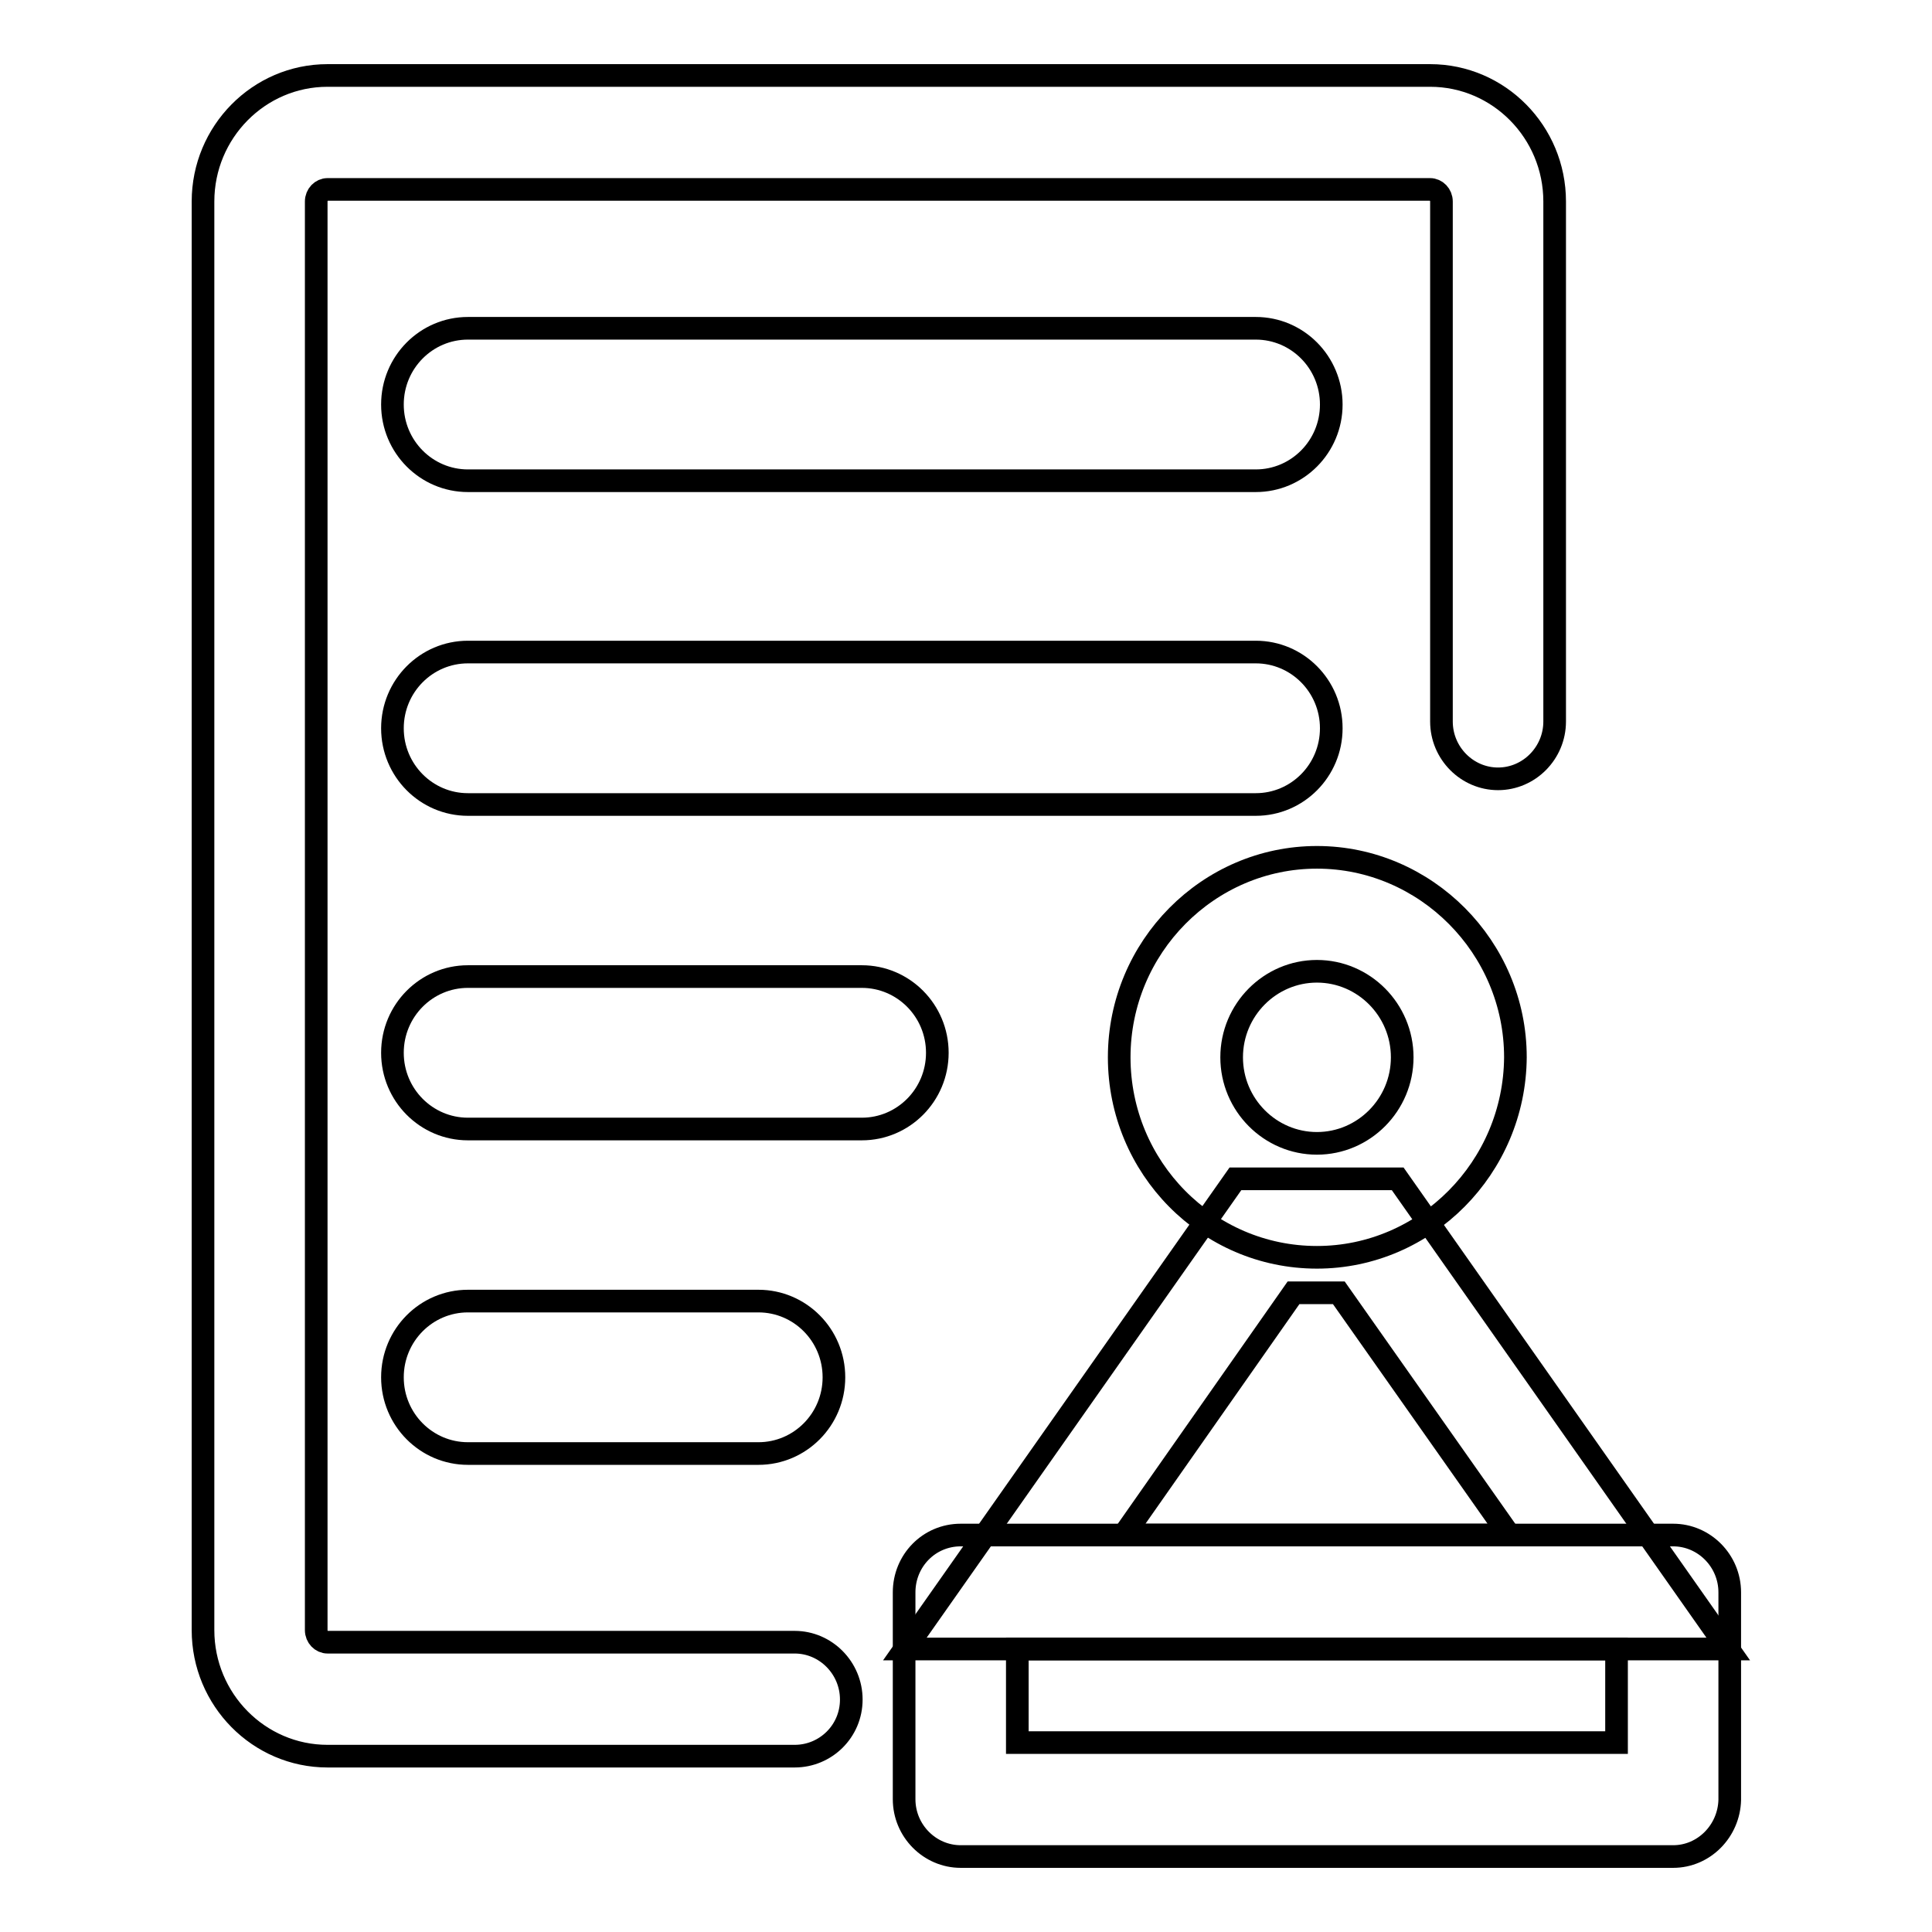
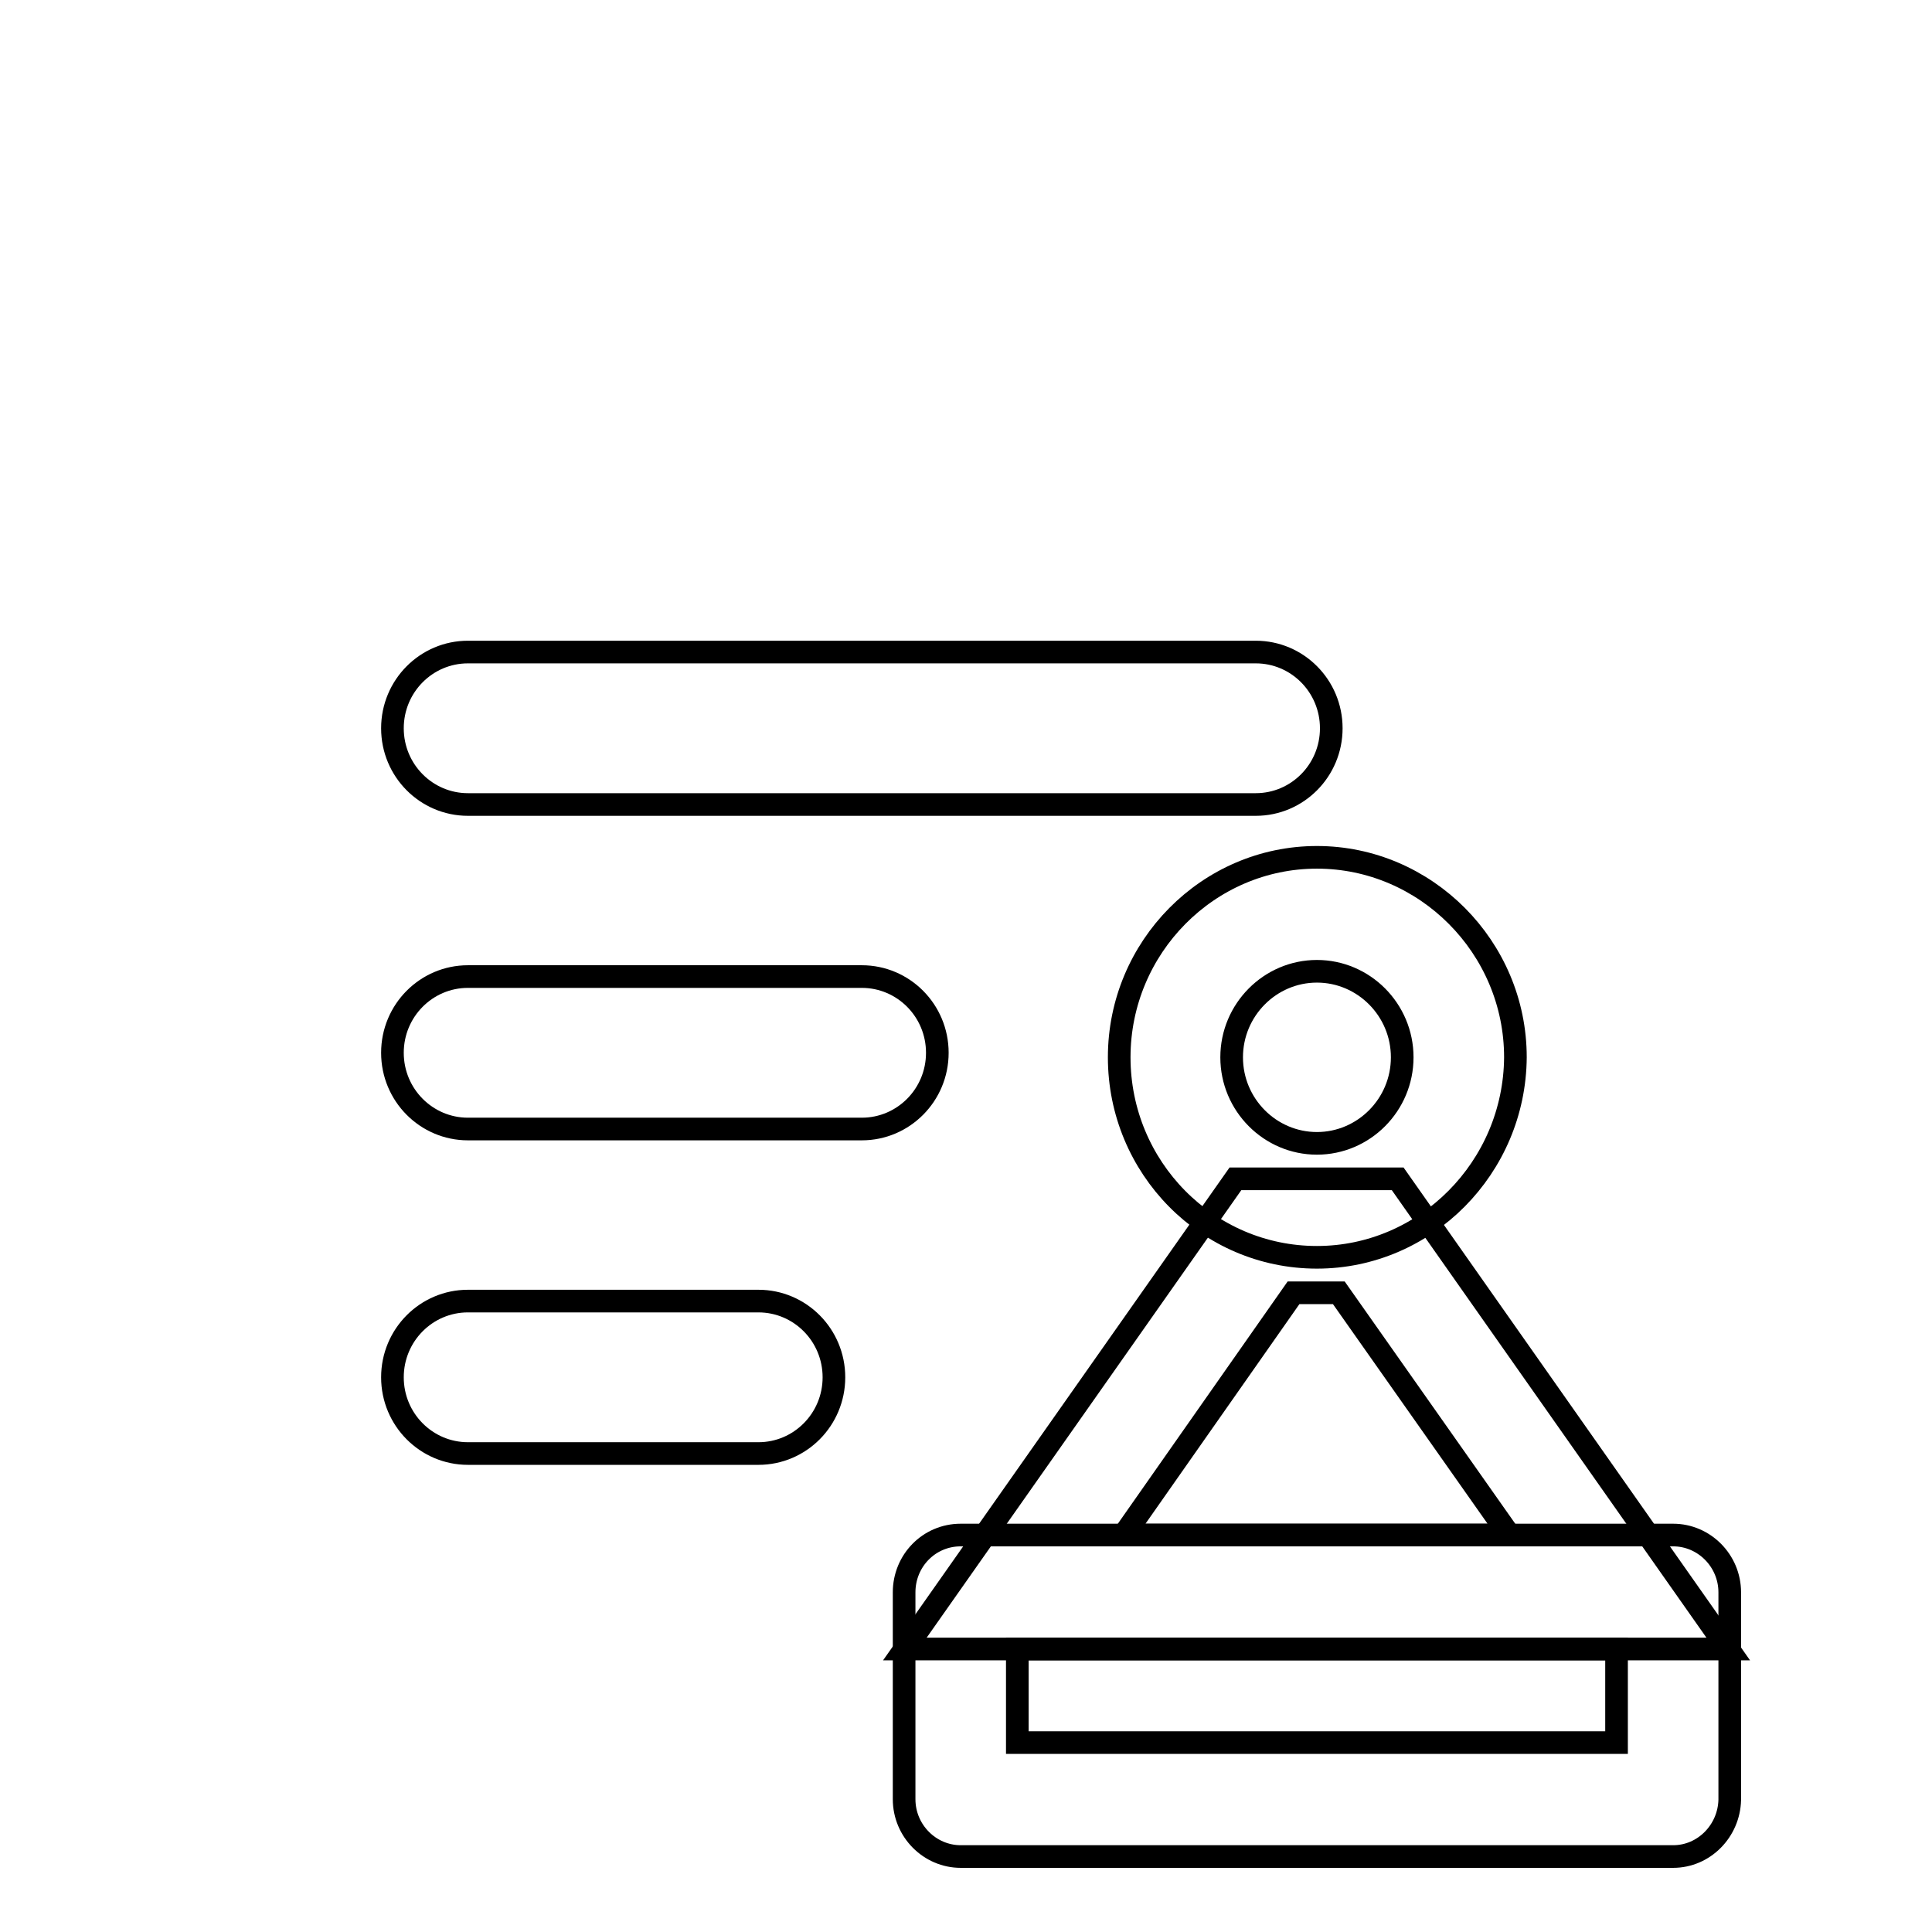
<svg xmlns="http://www.w3.org/2000/svg" version="1.1" x="0px" y="0px" viewBox="0 0 256 256" enable-background="new 0 0 256 256" xml:space="preserve">
  <g>
    <g>
-       <path stroke-width="3" fill-opacity="0" stroke="#000000" d="M166.4,63.7H62c-5.5,0-10-4.5-10-10.1c0-5.6,4.5-10.1,10-10.1h104.4c5.5,0,10,4.5,10,10.1C176.4,59.2,171.9,63.7,166.4,63.7z" />
      <path stroke-width="3" fill-opacity="0" stroke="#000000" d="M166.4,106.6H62c-5.5,0-10-4.5-10-10.1c0-5.6,4.5-10.1,10-10.1h104.4c5.5,0,10,4.5,10,10.1C176.4,102.1,171.9,106.6,166.4,106.6z" />
      <path stroke-width="3" fill-opacity="0" stroke="#000000" d="M114.2,149.6H62c-5.5,0-10-4.5-10-10.1s4.5-10.1,10-10.1h52.2c5.5,0,10,4.5,10,10.1C124.2,145.1,119.7,149.6,114.2,149.6z" />
      <path stroke-width="3" fill-opacity="0" stroke="#000000" d="M100.5,192.6H62c-5.5,0-10-4.5-10-10.1s4.5-10.1,10-10.1h38.5c5.5,0,10,4.5,10,10.1S106,192.6,100.5,192.6z" />
-       <path stroke-width="3" fill-opacity="0" stroke="#000000" d="M105.3,232.7H43.4c-9.1,0-16.5-7.5-16.5-16.7V26.7c0-9.2,7.4-16.7,16.5-16.7h146.1c9.1,0,16.5,7.5,16.5,16.7v68.9c0,4.2-3.4,7.6-7.5,7.6c-4.1,0-7.5-3.4-7.5-7.6V26.7c0-0.9-0.7-1.6-1.5-1.6H43.4c-0.8,0-1.5,0.7-1.5,1.6V216c0,0.9,0.7,1.6,1.5,1.6h61.9c4.1,0,7.5,3.4,7.5,7.6S109.4,232.7,105.3,232.7z" />
      <path stroke-width="3" fill-opacity="0" stroke="#000000" d="M221.7,246h-94.4c-4.1,0-7.5-3.4-7.5-7.6V211c0-4.2,3.3-7.6,7.5-7.6h94.4c4.1,0,7.5,3.4,7.5,7.6v27.5C229.1,242.6,225.8,246,221.7,246z M134.8,230.9h79.4v-12.4h-79.4V230.9z" />
      <path stroke-width="3" fill-opacity="0" stroke="#000000" d="M229,218.5H119.9l43.8-62.3h21.5L229,218.5z M148.9,203.4H200l-22.6-32.1h-6L148.9,203.4z" />
      <path stroke-width="3" fill-opacity="0" stroke="#000000" d="M174.5,166.6c-14.5,0-26.2-11.9-26.2-26.5c0-14.6,11.8-26.5,26.2-26.5s26.3,11.9,26.3,26.5C200.7,154.7,188.9,166.6,174.5,166.6z M174.5,128.7c-6.2,0-11.3,5.1-11.3,11.4s5.1,11.4,11.3,11.4c6.2,0,11.3-5.1,11.3-11.4S180.7,128.7,174.5,128.7z" />
    </g>
  </g>
</svg>